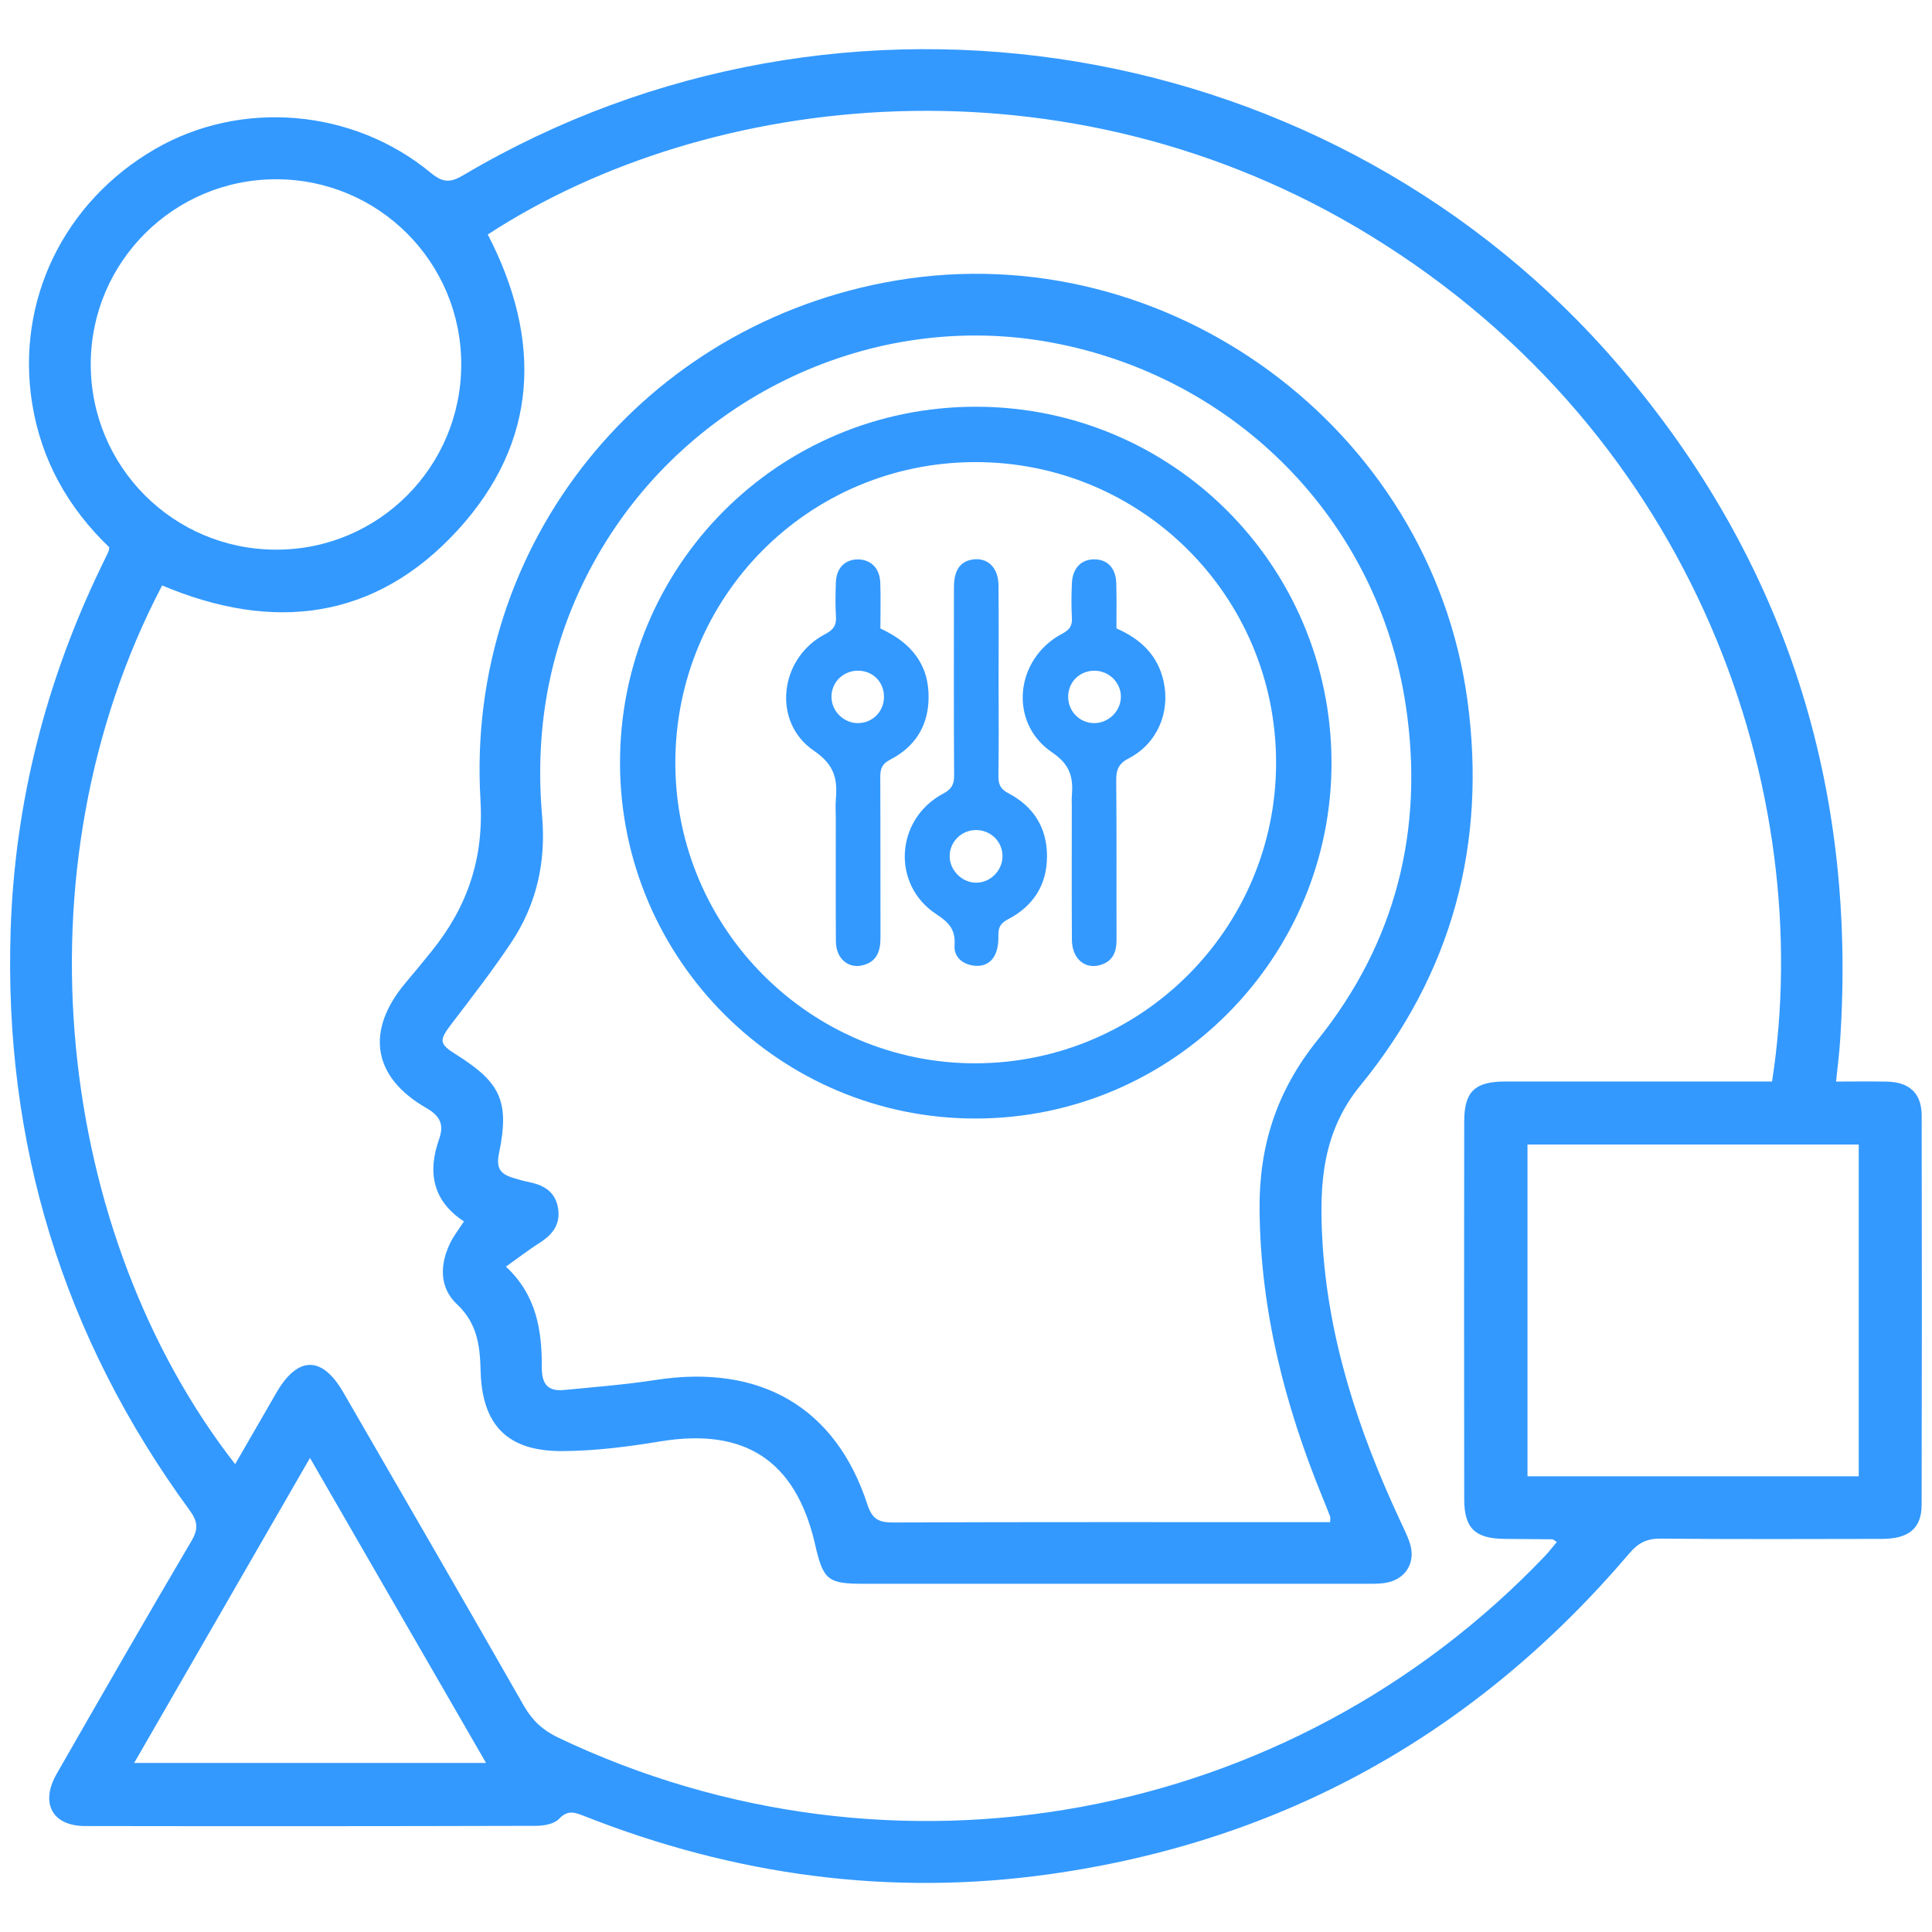
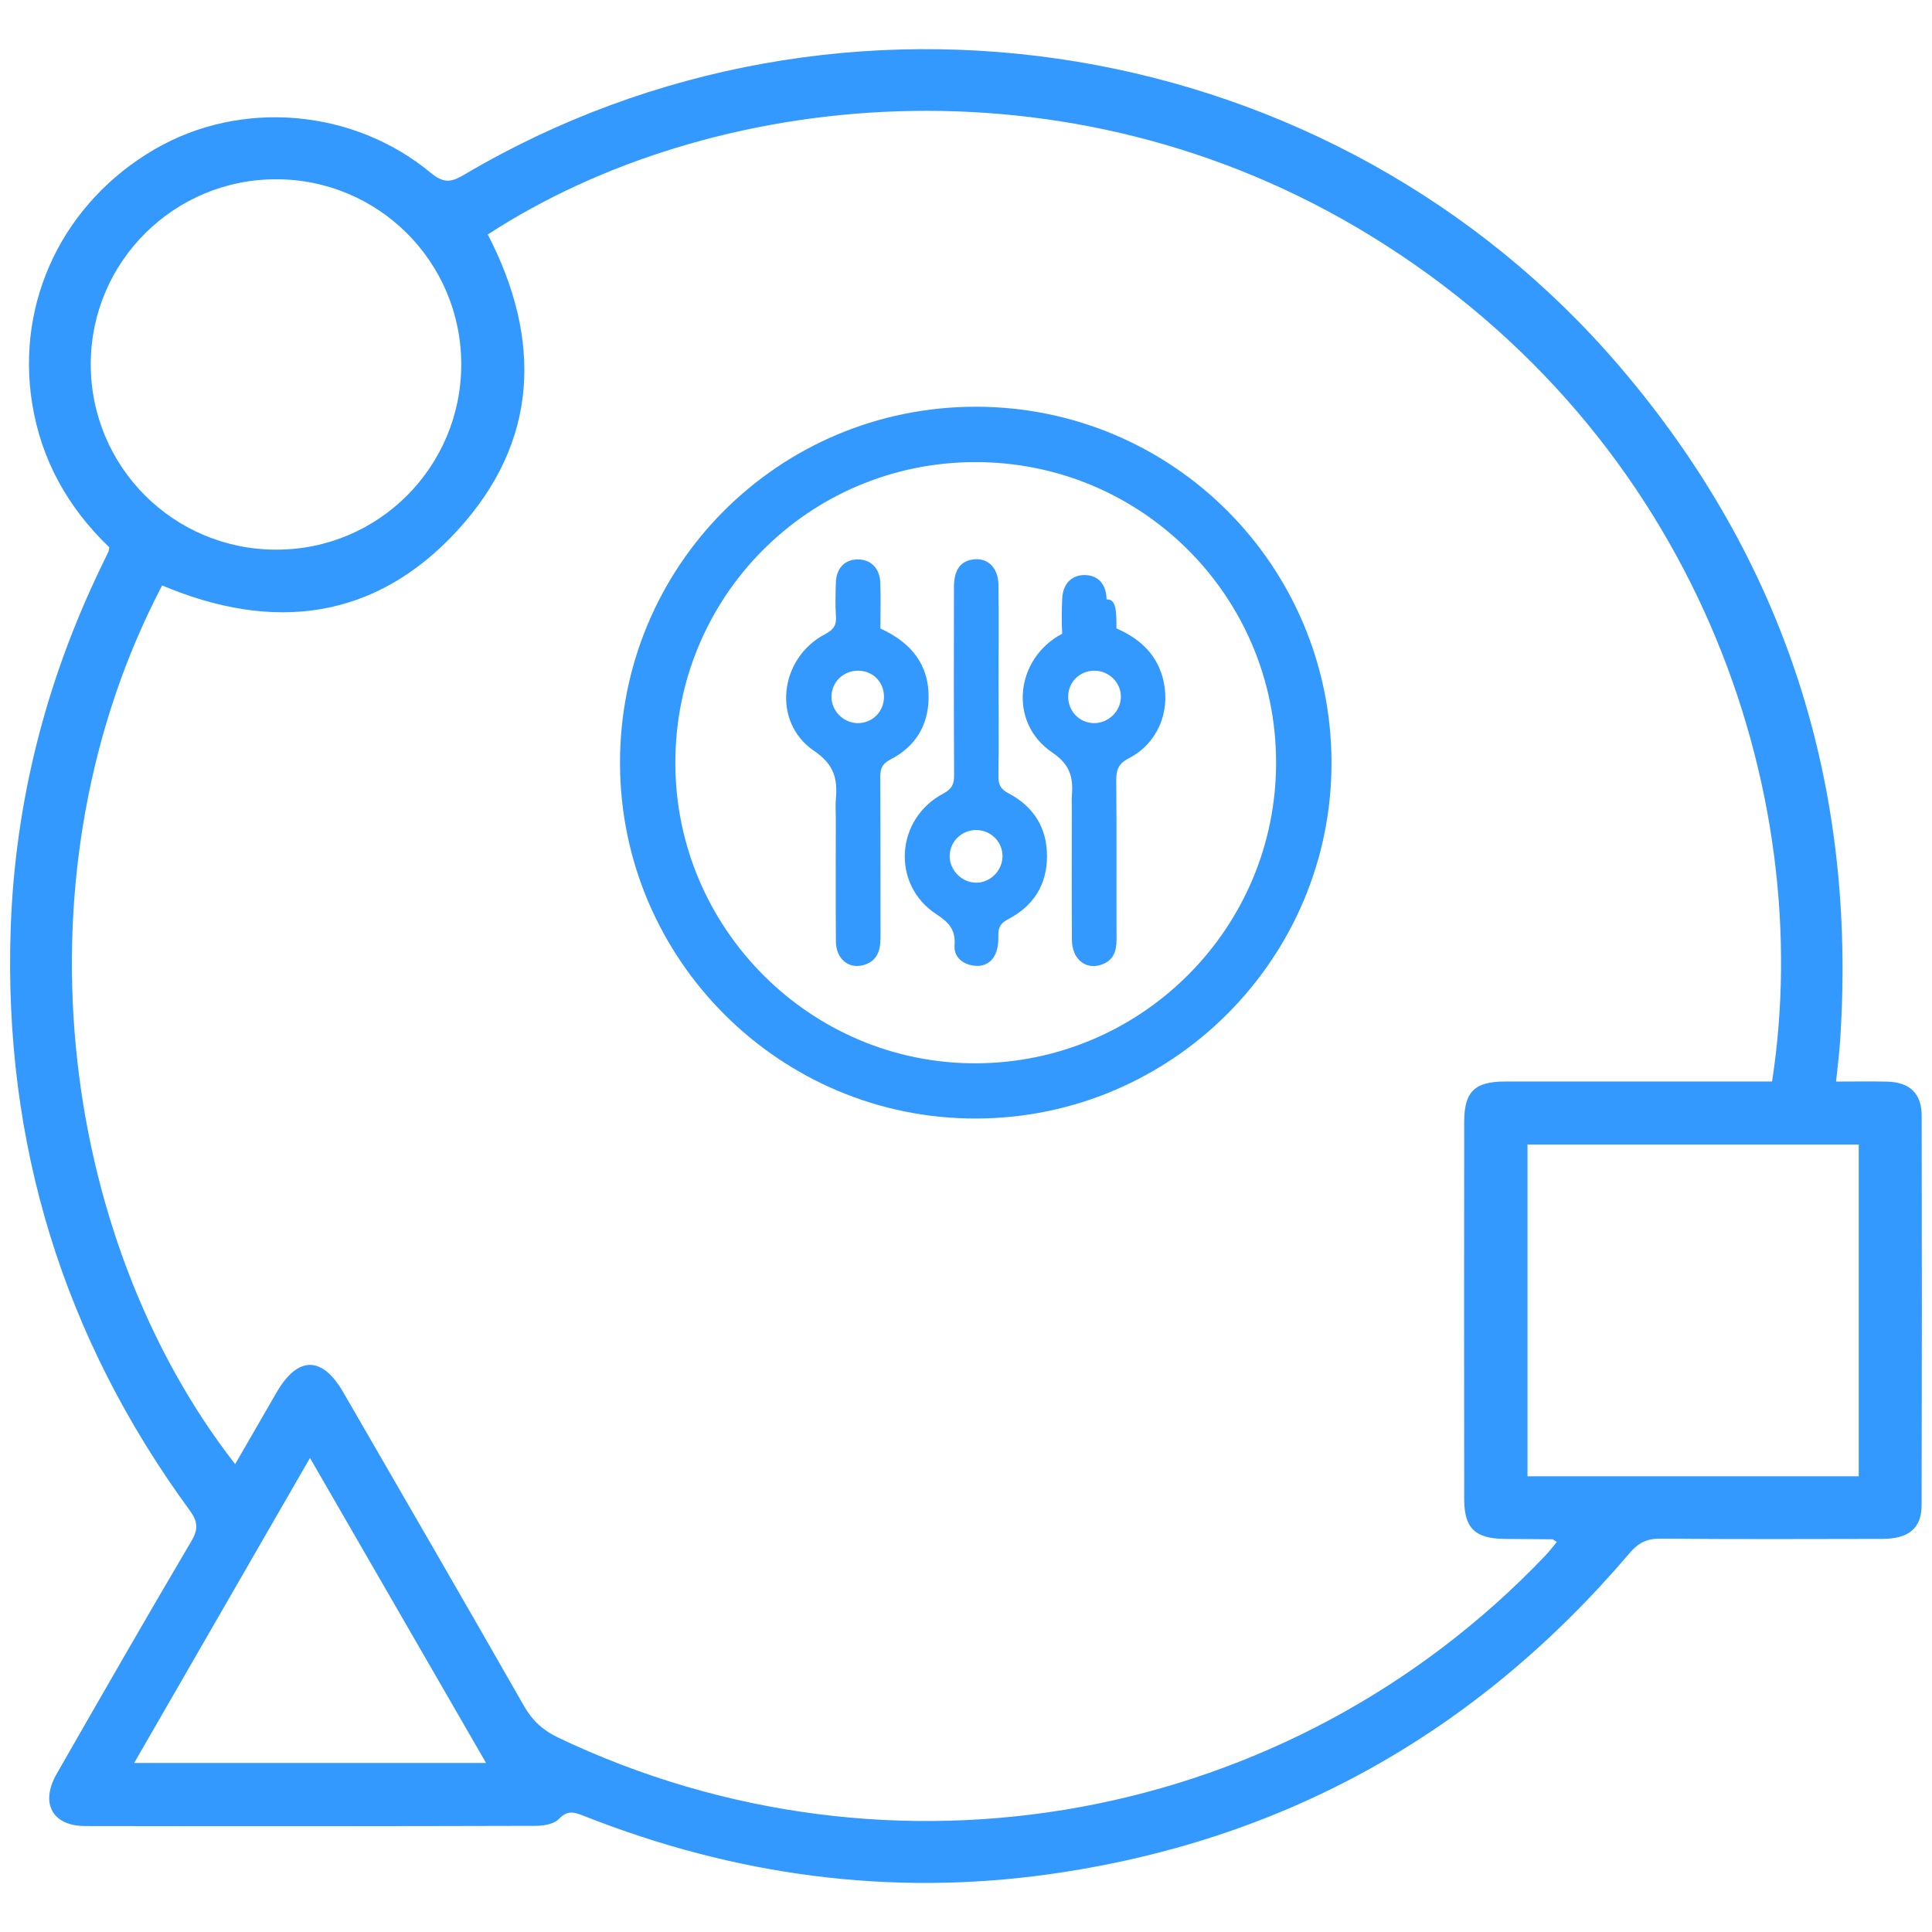
<svg xmlns="http://www.w3.org/2000/svg" version="1.1" id="Layer_1" x="0px" y="0px" width="38px" height="38px" viewBox="0 0 38 38" enable-background="new 0 0 38 38" xml:space="preserve">
  <g>
    <path fill-rule="evenodd" clip-rule="evenodd" fill="#3399FF" d="M2.15,10.766C1.341,9.989,0.81,9.054,0.631,7.927   C0.313,5.92,1.25,3.975,3.049,2.932c1.687-0.978,3.894-0.8,5.427,0.47c0.25,0.206,0.399,0.185,0.647,0.038   c7.444-4.403,17.128-2.796,22.742,3.778c3.259,3.818,4.659,8.253,4.328,13.249c-0.016,0.252-0.049,0.5-0.08,0.806   c0.348,0,0.672-0.006,0.996,0.001c0.45,0.009,0.687,0.229,0.688,0.672c0.005,2.552,0.005,5.104-0.001,7.655   c-0.001,0.458-0.253,0.666-0.775,0.667c-1.453,0.003-2.905,0.008-4.357-0.005c-0.268-0.003-0.439,0.081-0.61,0.282   c-3.013,3.543-6.815,5.675-11.425,6.32c-3.142,0.439-6.191,0.018-9.139-1.146c-0.187-0.073-0.323-0.126-0.496,0.057   c-0.094,0.1-0.298,0.136-0.452,0.136c-2.957,0.008-5.913,0.009-8.868,0.004c-0.646-0.001-0.889-0.451-0.559-1.027   c0.878-1.533,1.758-3.066,2.655-4.587c0.139-0.237,0.113-0.388-0.041-0.598c-2.489-3.403-3.66-7.221-3.519-11.429   c0.084-2.49,0.689-4.863,1.772-7.111c0.05-0.103,0.1-0.204,0.148-0.307C2.141,10.834,2.142,10.807,2.15,10.766z M9.594,4.612   c1.069,2.067,1.008,4.07-0.595,5.819c-1.626,1.773-3.635,2.002-5.81,1.084c-2.945,5.625-2.06,12.796,1.436,17.283   C4.9,28.32,5.17,27.854,5.44,27.387c0.418-0.721,0.897-0.722,1.313,0c1.188,2.055,2.378,4.107,3.554,6.169   c0.166,0.289,0.374,0.478,0.671,0.62c6.57,3.131,14.382,1.696,19.407-3.569c0.084-0.088,0.155-0.183,0.236-0.279   c-0.049-0.028-0.069-0.051-0.09-0.052c-0.314-0.004-0.63-0.004-0.947-0.008c-0.571-0.008-0.784-0.21-0.785-0.777   c-0.003-2.477-0.003-4.952,0-7.43c0.001-0.591,0.207-0.788,0.804-0.789c1.618-0.001,3.235,0,4.853,0c0.135,0,0.27,0,0.398,0   c0.88-5.688-1.48-12.697-7.896-16.635C20.979,0.966,13.928,1.788,9.594,4.612z M36.559,29.037c0-2.206,0-4.37,0-6.526   c-2.191,0-4.354,0-6.515,0c0,2.188,0,4.35,0,6.526C32.229,29.037,34.383,29.037,36.559,29.037z M9.072,7.167   c0-2.012-1.624-3.638-3.635-3.641C3.426,3.522,1.791,5.146,1.785,7.152c-0.006,2.027,1.629,3.663,3.656,3.659   C7.45,10.809,9.072,9.179,9.072,7.167z M6.097,28.676c-1.174,2.037-2.309,4.006-3.458,5.999c2.338,0,4.601,0,6.921,0   C8.4,32.667,7.269,30.705,6.097,28.676z" />
-     <path fill-rule="evenodd" clip-rule="evenodd" fill="#3399FF" d="M9.125,24.024c-0.61-0.401-0.722-0.961-0.488-1.62   c0.098-0.277,0.027-0.451-0.25-0.61c-1.06-0.608-1.202-1.516-0.417-2.455c0.179-0.212,0.356-0.426,0.53-0.643   c0.697-0.869,1.019-1.813,0.95-2.971c-0.298-5.035,3.214-9.376,8.181-10.209c5.334-0.896,10.507,2.904,11.232,8.26   c0.383,2.824-0.303,5.372-2.107,7.575c-0.744,0.909-0.806,1.929-0.749,2.998c0.103,1.958,0.705,3.783,1.526,5.548   c0.067,0.148,0.145,0.295,0.195,0.449c0.132,0.394-0.093,0.74-0.508,0.792c-0.124,0.016-0.251,0.013-0.379,0.013   c-3.283,0.001-6.566,0.001-9.85,0c-0.714,0-0.798-0.07-0.962-0.785c-0.002-0.013-0.005-0.025-0.008-0.038   c-0.388-1.611-1.382-2.247-3.024-1.979c-0.645,0.106-1.301,0.191-1.952,0.192C9.97,28.542,9.48,28.021,9.453,26.96   C9.44,26.473,9.39,26.03,8.99,25.655c-0.357-0.335-0.342-0.796-0.124-1.229C8.935,24.292,9.029,24.172,9.125,24.024z    M26.162,29.939c0-0.065,0.008-0.093-0.001-0.114c-0.045-0.117-0.092-0.234-0.14-0.351c-0.749-1.825-1.233-3.708-1.247-5.694   c-0.01-1.241,0.336-2.323,1.136-3.318c1.542-1.915,2.105-4.14,1.742-6.573c-0.542-3.638-3.329-6.48-6.98-7.154   c-3.499-0.646-7.115,1.052-8.914,4.185c-0.917,1.596-1.254,3.314-1.095,5.138c0.078,0.9-0.111,1.738-0.612,2.487   c-0.363,0.544-0.766,1.064-1.164,1.585c-0.256,0.336-0.256,0.397,0.087,0.613c0.877,0.551,1.052,0.922,0.839,1.952   c-0.058,0.282,0.034,0.397,0.268,0.469c0.108,0.034,0.218,0.065,0.328,0.087c0.28,0.057,0.501,0.181,0.562,0.484   c0.063,0.315-0.078,0.529-0.338,0.697c-0.229,0.146-0.445,0.313-0.682,0.481c0.61,0.568,0.708,1.267,0.706,1.984   c-0.001,0.334,0.125,0.473,0.438,0.442c0.601-0.058,1.206-0.105,1.801-0.197c2.056-0.319,3.542,0.536,4.165,2.451   c0.096,0.295,0.232,0.353,0.509,0.352c2.74-0.01,5.481-0.006,8.221-0.006C25.913,29.939,26.037,29.939,26.162,29.939z" />
    <path fill-rule="evenodd" clip-rule="evenodd" fill="#3399FF" d="M19.198,22c-3.849,0.008-6.988-3.117-7.003-6.971   C12.179,11.138,15.31,7.997,19.199,8c3.857,0.003,6.974,3.115,6.99,6.98C26.204,18.838,23.063,21.993,19.198,22z M19.201,20.914   c3.262-0.014,5.902-2.665,5.898-5.919c-0.003-3.28-2.659-5.921-5.938-5.906c-3.268,0.015-5.884,2.653-5.878,5.927   C13.289,18.272,15.952,20.927,19.201,20.914z" />
    <g>
-       <path fill-rule="evenodd" clip-rule="evenodd" fill="#3399FF" d="M21.959,12.36c0.476,0.208,0.817,0.529,0.929,1.048    c0.131,0.609-0.129,1.218-0.683,1.505c-0.208,0.107-0.252,0.23-0.25,0.442c0.01,1.042,0.002,2.083,0.006,3.125    c0.001,0.231-0.064,0.417-0.301,0.495c-0.313,0.104-0.575-0.113-0.577-0.492c-0.006-0.877-0.002-1.754-0.002-2.631    c0-0.064-0.005-0.128,0.001-0.191c0.029-0.362-0.024-0.617-0.392-0.865c-0.858-0.583-0.726-1.841,0.202-2.332    c0.141-0.075,0.2-0.15,0.191-0.309c-0.013-0.228-0.01-0.457,0-0.685c0.013-0.302,0.192-0.478,0.459-0.468    c0.253,0.009,0.408,0.183,0.414,0.479C21.964,11.772,21.959,12.065,21.959,12.36z M22.046,13.715    c0.008-0.283-0.228-0.521-0.517-0.523c-0.284-0.001-0.507,0.209-0.519,0.489c-0.011,0.294,0.207,0.531,0.497,0.542    C21.791,14.231,22.039,13.998,22.046,13.715z" />
+       <path fill-rule="evenodd" clip-rule="evenodd" fill="#3399FF" d="M21.959,12.36c0.476,0.208,0.817,0.529,0.929,1.048    c0.131,0.609-0.129,1.218-0.683,1.505c-0.208,0.107-0.252,0.23-0.25,0.442c0.01,1.042,0.002,2.083,0.006,3.125    c0.001,0.231-0.064,0.417-0.301,0.495c-0.313,0.104-0.575-0.113-0.577-0.492c-0.006-0.877-0.002-1.754-0.002-2.631    c0-0.064-0.005-0.128,0.001-0.191c0.029-0.362-0.024-0.617-0.392-0.865c-0.858-0.583-0.726-1.841,0.202-2.332    c-0.013-0.228-0.01-0.457,0-0.685c0.013-0.302,0.192-0.478,0.459-0.468    c0.253,0.009,0.408,0.183,0.414,0.479C21.964,11.772,21.959,12.065,21.959,12.36z M22.046,13.715    c0.008-0.283-0.228-0.521-0.517-0.523c-0.284-0.001-0.507,0.209-0.519,0.489c-0.011,0.294,0.207,0.531,0.497,0.542    C21.791,14.231,22.039,13.998,22.046,13.715z" />
      <path fill-rule="evenodd" clip-rule="evenodd" fill="#3399FF" d="M19.641,13.403c0,0.621,0.006,1.243-0.003,1.864    c-0.002,0.166,0.044,0.256,0.199,0.337c0.494,0.259,0.758,0.68,0.756,1.24c-0.001,0.562-0.27,0.979-0.765,1.236    c-0.146,0.076-0.194,0.158-0.191,0.313c0.003,0.124-0.009,0.261-0.06,0.375c-0.085,0.184-0.253,0.258-0.456,0.22    c-0.216-0.041-0.361-0.182-0.346-0.396c0.022-0.304-0.109-0.448-0.358-0.611c-0.89-0.58-0.806-1.875,0.137-2.373    c0.163-0.087,0.213-0.179,0.212-0.356c-0.007-1.234-0.005-2.467-0.003-3.702c0.001-0.328,0.117-0.499,0.348-0.542    c0.303-0.056,0.524,0.144,0.528,0.502C19.646,12.142,19.641,12.772,19.641,13.403z M19.718,16.847    c0.004-0.288-0.227-0.521-0.519-0.521c-0.28,0-0.507,0.216-0.52,0.493c-0.012,0.28,0.224,0.533,0.506,0.542    C19.466,17.372,19.713,17.133,19.718,16.847z" />
      <path fill-rule="evenodd" clip-rule="evenodd" fill="#3399FF" d="M17.316,12.362c0.602,0.275,0.964,0.707,0.948,1.384    c-0.012,0.541-0.273,0.945-0.746,1.19c-0.171,0.087-0.206,0.186-0.204,0.356c0.005,1.051,0.001,2.102,0.004,3.152    c0,0.25-0.062,0.458-0.327,0.536c-0.295,0.088-0.548-0.118-0.55-0.462c-0.006-0.804-0.002-1.608-0.002-2.412    c0-0.128-0.009-0.256,0.001-0.384c0.036-0.4-0.028-0.681-0.43-0.955c-0.832-0.564-0.683-1.823,0.219-2.294    c0.163-0.086,0.226-0.172,0.213-0.351c-0.015-0.219-0.008-0.438-0.002-0.658c0.008-0.288,0.175-0.46,0.432-0.461    c0.255,0,0.431,0.171,0.442,0.457C17.325,11.76,17.316,12.061,17.316,12.362z M16.869,14.223c0.29,0.002,0.519-0.227,0.518-0.52    c-0.001-0.285-0.211-0.502-0.494-0.511c-0.294-0.009-0.531,0.212-0.539,0.5C16.347,13.975,16.583,14.219,16.869,14.223z" />
    </g>
  </g>
</svg>